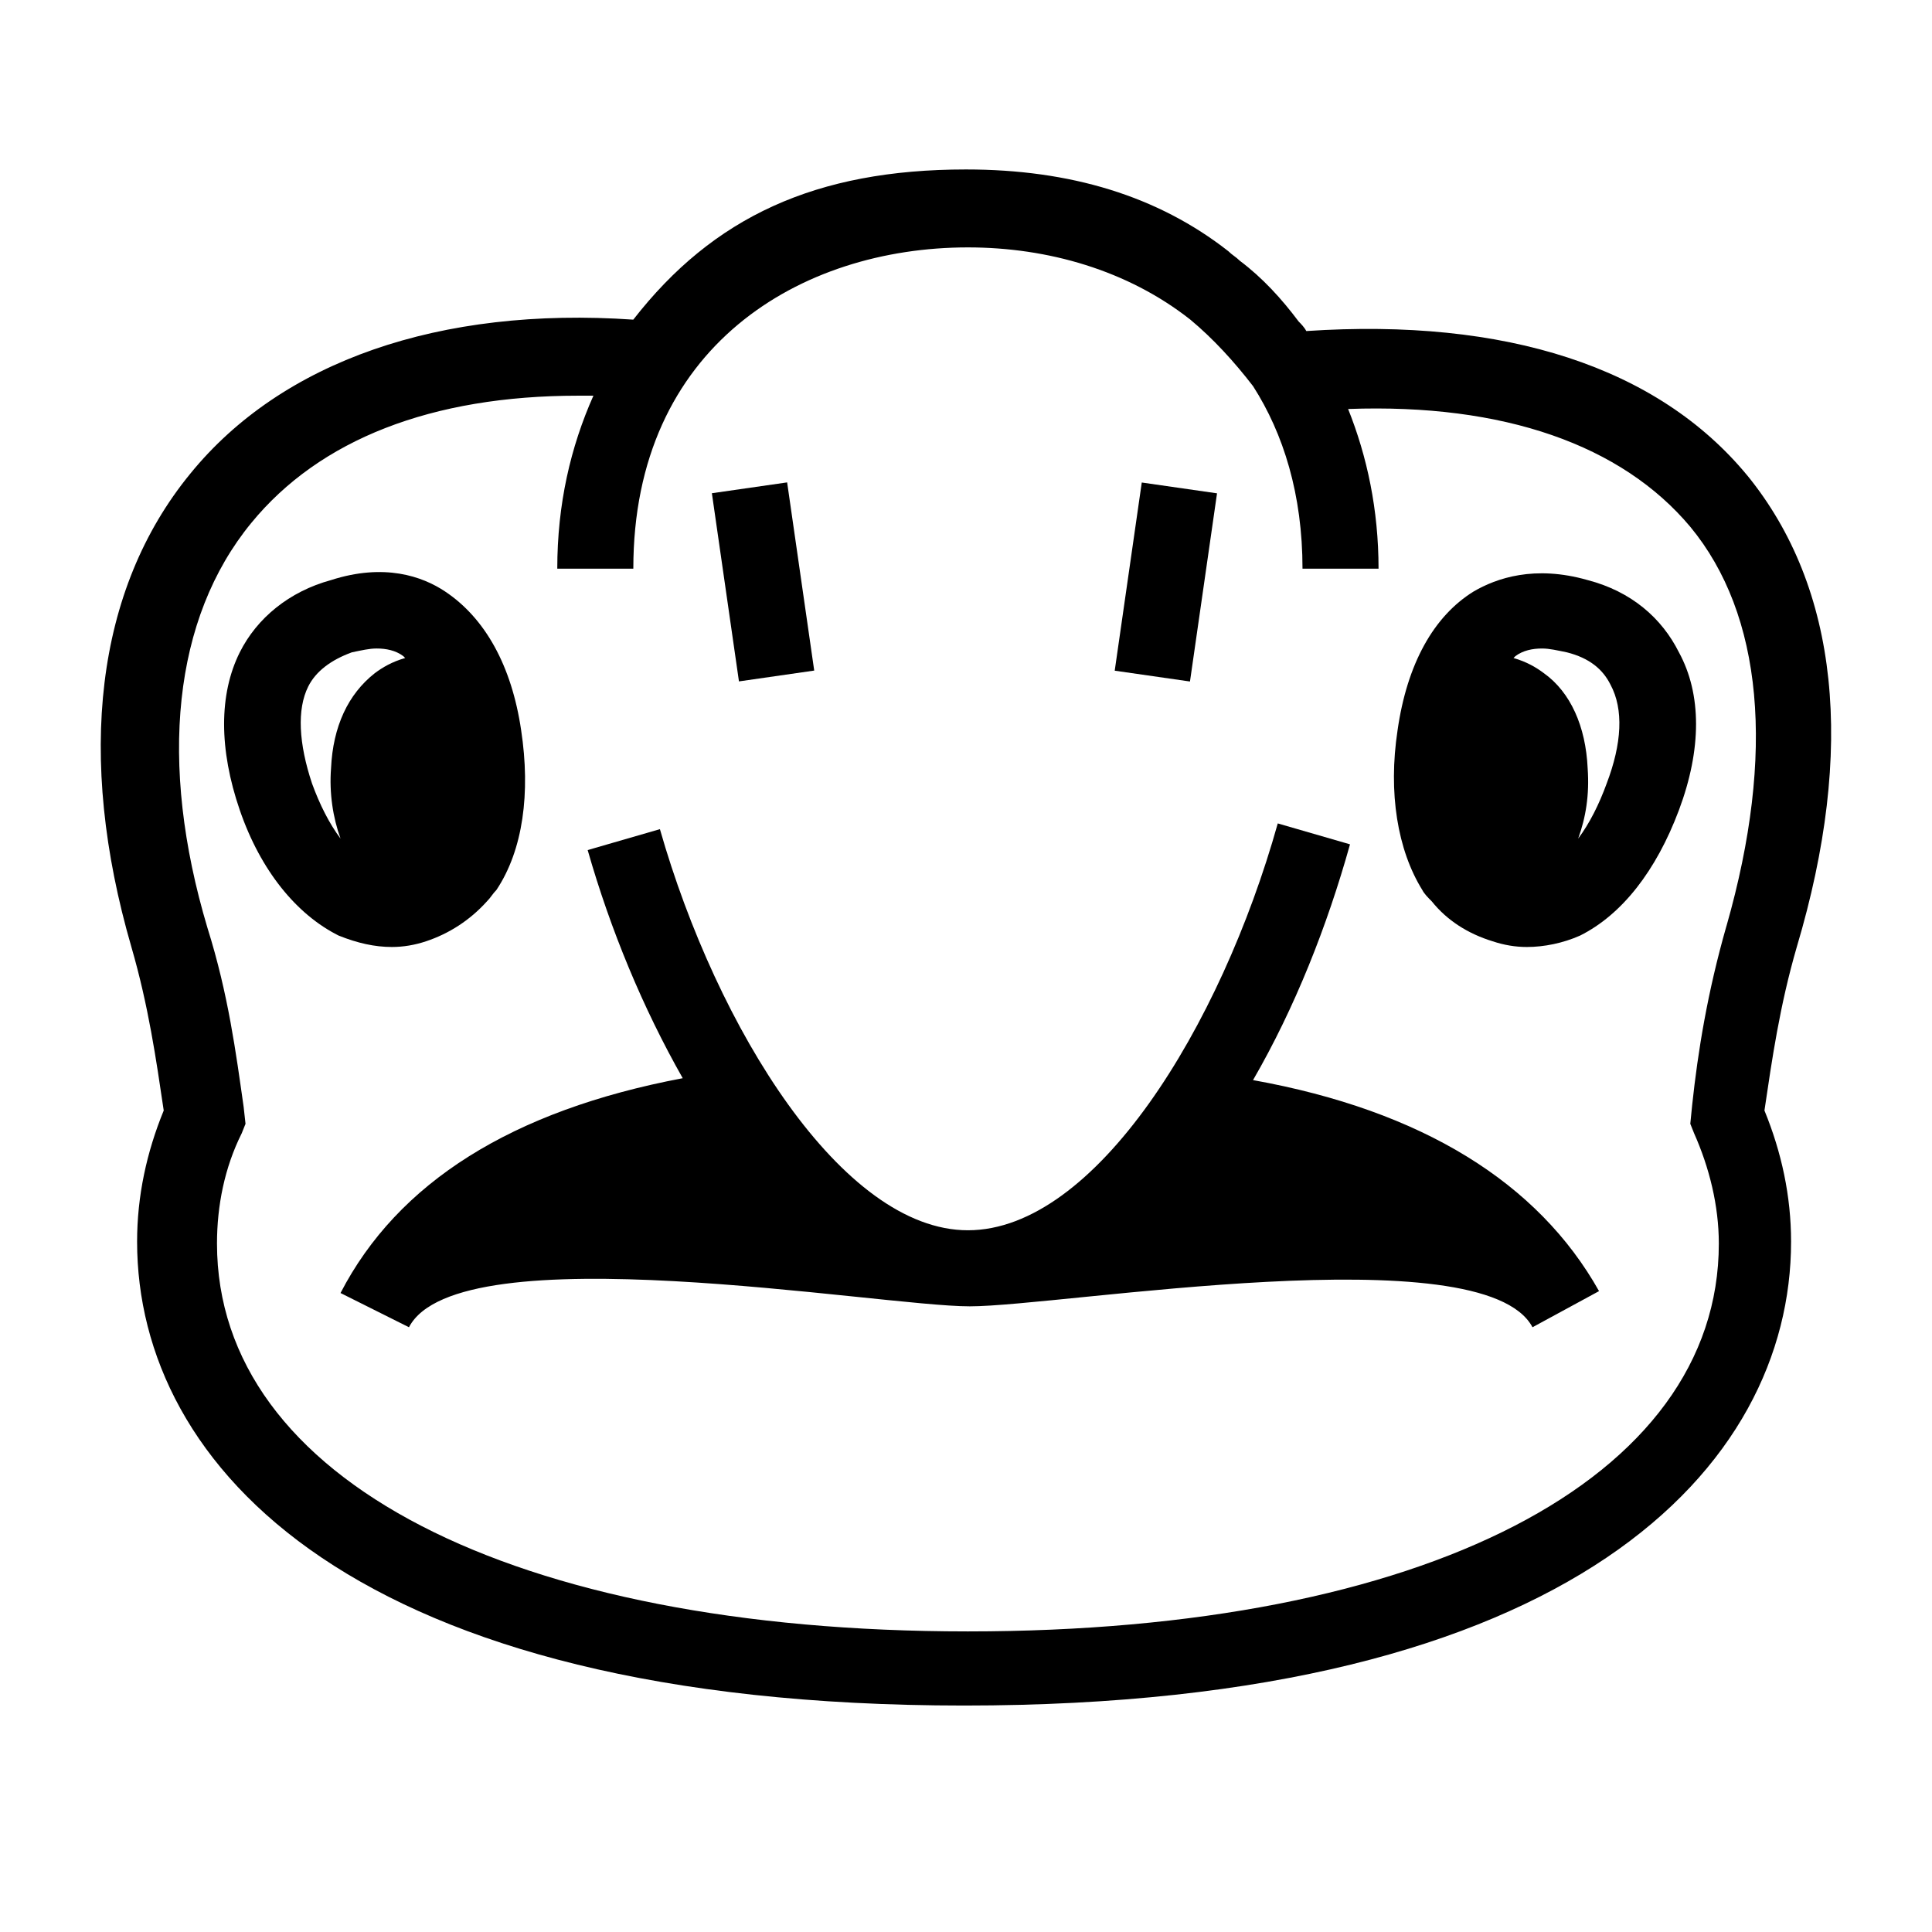
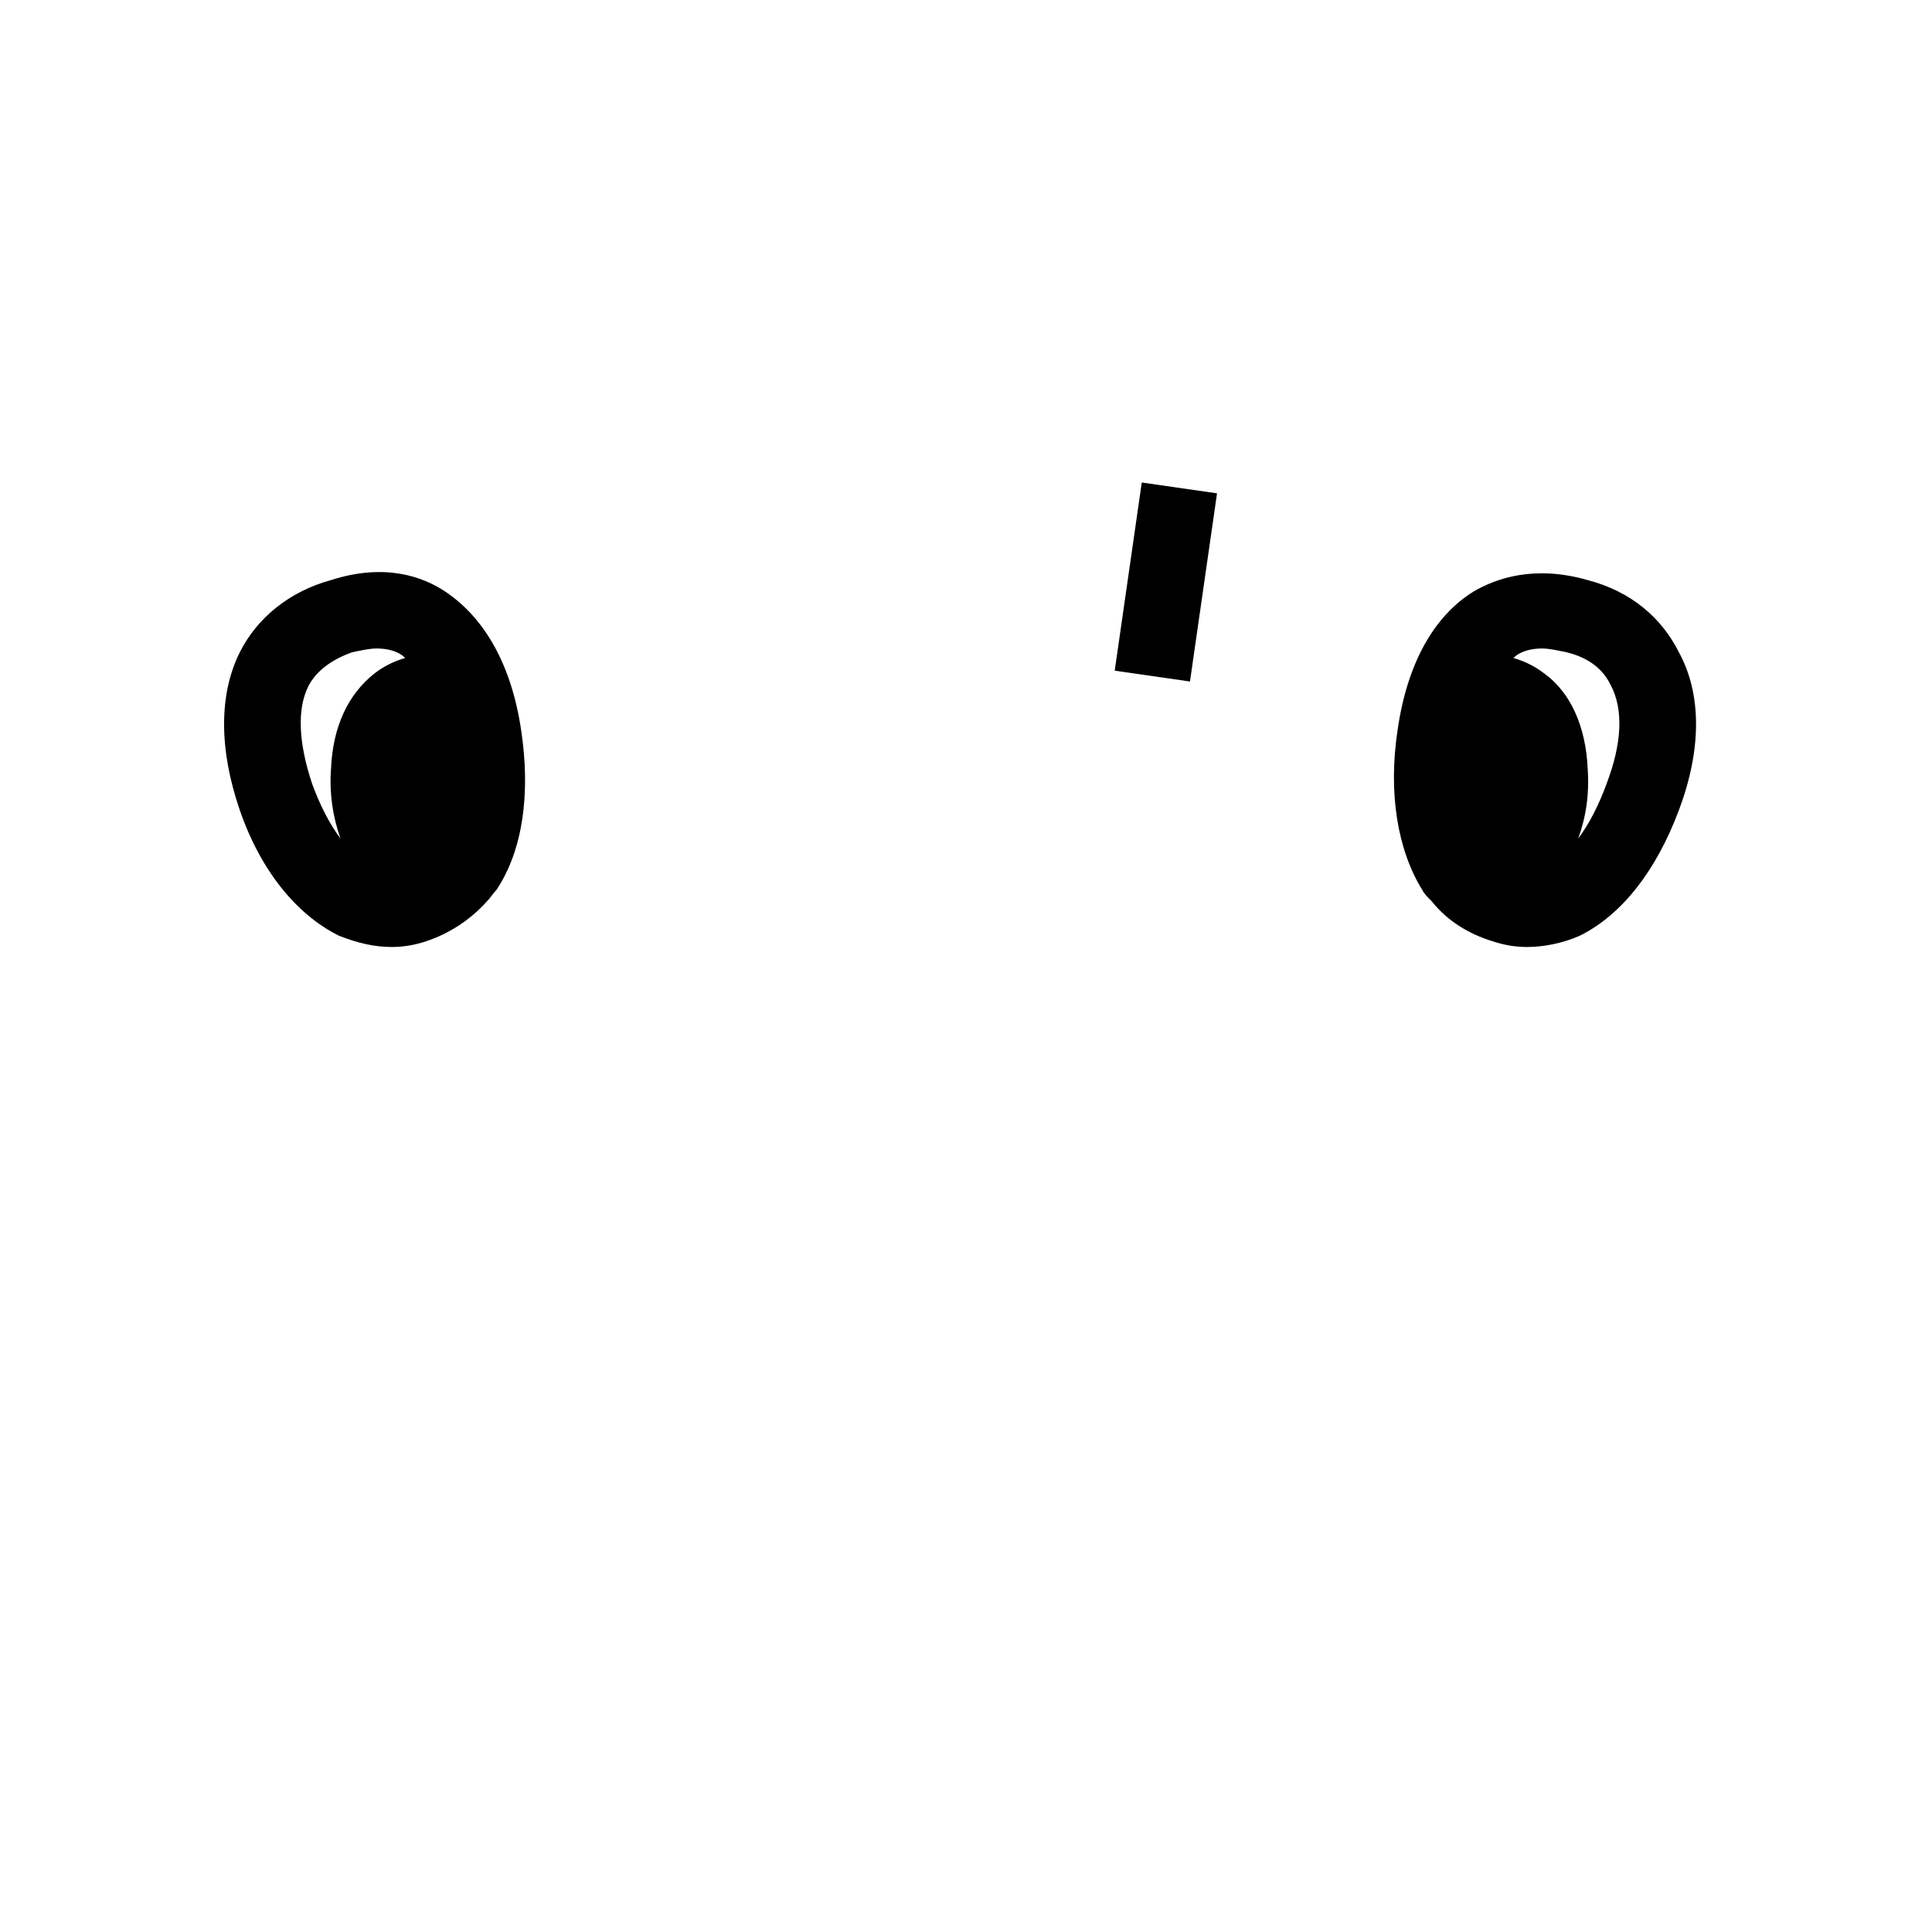
<svg xmlns="http://www.w3.org/2000/svg" fill="#000000" width="800px" height="800px" version="1.1" viewBox="144 144 512 512">
  <g>
-     <path d="m476.07 430.23c11.082-19.145 19.648-40.809 25.695-62.473l-19.145-5.543c-15.113 53.906-48.367 107.82-82.121 107.82-33.25 0-66.504-53.402-81.617-106.3l-19.145 5.543c6.047 21.16 14.609 41.816 25.191 60.457-45.344 8.566-75.57 27.711-90.688 56.93l18.137 9.07c13.098-25.191 124.44-5.543 148.62-5.543 24.184 0 136.03-19.145 149.13 5.543l17.633-9.574c-16.125-28.715-46.855-47.859-91.695-55.922z" />
-     <path d="m607.06 270.02c-23.68-28.719-63.984-41.816-116.88-38.289-0.504-1.008-1.512-2.016-2.016-2.519-4.535-6.047-9.574-11.586-15.617-16.121-1.008-1.008-2.016-1.512-3.023-2.519-18.641-14.609-41.816-21.664-69.527-21.664-39.801 0-67.008 12.594-88.168 39.801-51.387-3.527-93.203 11.082-117.39 40.809-25.191 30.73-30.23 75.066-15.617 125.45 4.535 15.617 6.551 29.727 8.566 43.328-4.535 11.082-7.055 22.672-7.055 34.762 0 59.449 57.434 122.93 219.16 122.93 161.72 0 219.16-63.48 219.16-122.93 0-12.09-2.519-23.68-7.055-34.762 2.016-13.602 4.031-27.711 8.566-43.328 15.621-52.398 11.086-95.219-13.098-124.95zm-5.539 119.4c-5.039 17.633-7.559 33.25-9.07 47.359l-0.504 5.039 1.008 2.519c4.031 9.07 6.551 19.145 6.551 29.223 0 62.473-78.09 102.78-199 102.78-120.91 0-199-40.305-199-102.78 0-10.078 2.016-20.152 6.551-29.223l1.008-2.519-0.504-4.535c-2.016-14.105-4.031-29.727-9.574-47.359-13.098-43.832-9.07-82.121 11.586-107.31 18.137-22.168 47.863-33.754 86.656-33.754h4.031c-6.047 13.602-9.574 28.719-9.574 45.848h20.152c0-58.945 44.336-85.145 88.672-85.145 21.16 0 42.32 6.047 58.945 19.145 6.047 5.039 11.586 11.082 16.625 17.633 8.062 12.594 13.098 28.719 13.098 48.367h20.152c0-15.617-3.023-29.727-8.062-42.32 41.312-1.512 72.547 9.574 90.688 31.234 19.145 23.176 22.672 59.953 9.574 105.8z" />
    <path d="m247.85 394.96c3.023 0 6.047-0.504 9.07-1.512 6.047-2.016 11.586-5.543 16.121-10.578 1.008-1.008 1.512-2.016 2.519-3.023 7.055-10.578 9.07-25.695 6.551-42.32-2.519-17.129-9.574-29.727-20.152-36.777-6.047-4.031-16.121-7.559-30.23-3.023-11.082 3.023-19.648 10.078-24.184 19.145-5.543 11.082-5.543 25.695 0 41.816s15.113 27.711 26.199 33.25c5.039 2.016 9.57 3.023 14.105 3.023zm-22.168-69.023c2.016-4.031 6.047-7.055 11.586-9.07 2.519-0.504 4.535-1.008 6.551-1.008 2.519 0 5.039 0.504 7.055 2.016l0.504 0.504c-3.527 1.008-6.047 2.519-8.062 4.031-7.055 5.543-11.082 14.105-11.586 25.191-0.504 6.551 0.504 13.098 2.519 18.641-3.023-4.031-5.543-9.07-7.559-14.609-3.527-10.578-4.031-19.648-1.008-25.695z" />
    <path d="m564.75 297.73c-14.105-4.031-24.184-0.504-30.23 3.023-10.578 6.551-17.633 19.145-20.152 36.777-2.519 16.625 0 31.738 6.551 42.32 0.504 1.008 1.512 2.016 2.519 3.023 4.031 5.039 9.574 8.566 16.121 10.578 3.023 1.008 6.047 1.512 9.07 1.512 4.535 0 9.574-1.008 14.105-3.023 11.082-5.543 20.152-17.129 26.199-33.25 6.047-16.121 6.047-30.73 0-41.816-4.535-9.07-12.598-16.125-24.184-19.145zm5.035 53.906c-2.016 5.543-4.535 10.578-7.559 14.609 2.016-5.543 3.023-11.586 2.519-18.641-0.504-11.082-4.535-20.152-11.586-25.191-2.016-1.512-4.535-3.023-8.062-4.031l0.504-0.504c2.016-1.512 4.535-2.016 7.055-2.016 2.016 0 4.031 0.504 6.551 1.008 6.047 1.512 9.574 4.535 11.586 8.566 3.527 6.551 3.023 15.621-1.008 26.199z" />
-     <path d="m352.6 271.84 7.176 49.867-19.945 2.871-7.176-49.867z" />
    <path d="m446.58 271.87 19.945 2.867-7.168 49.867-19.945-2.867z" />
  </g>
</svg>